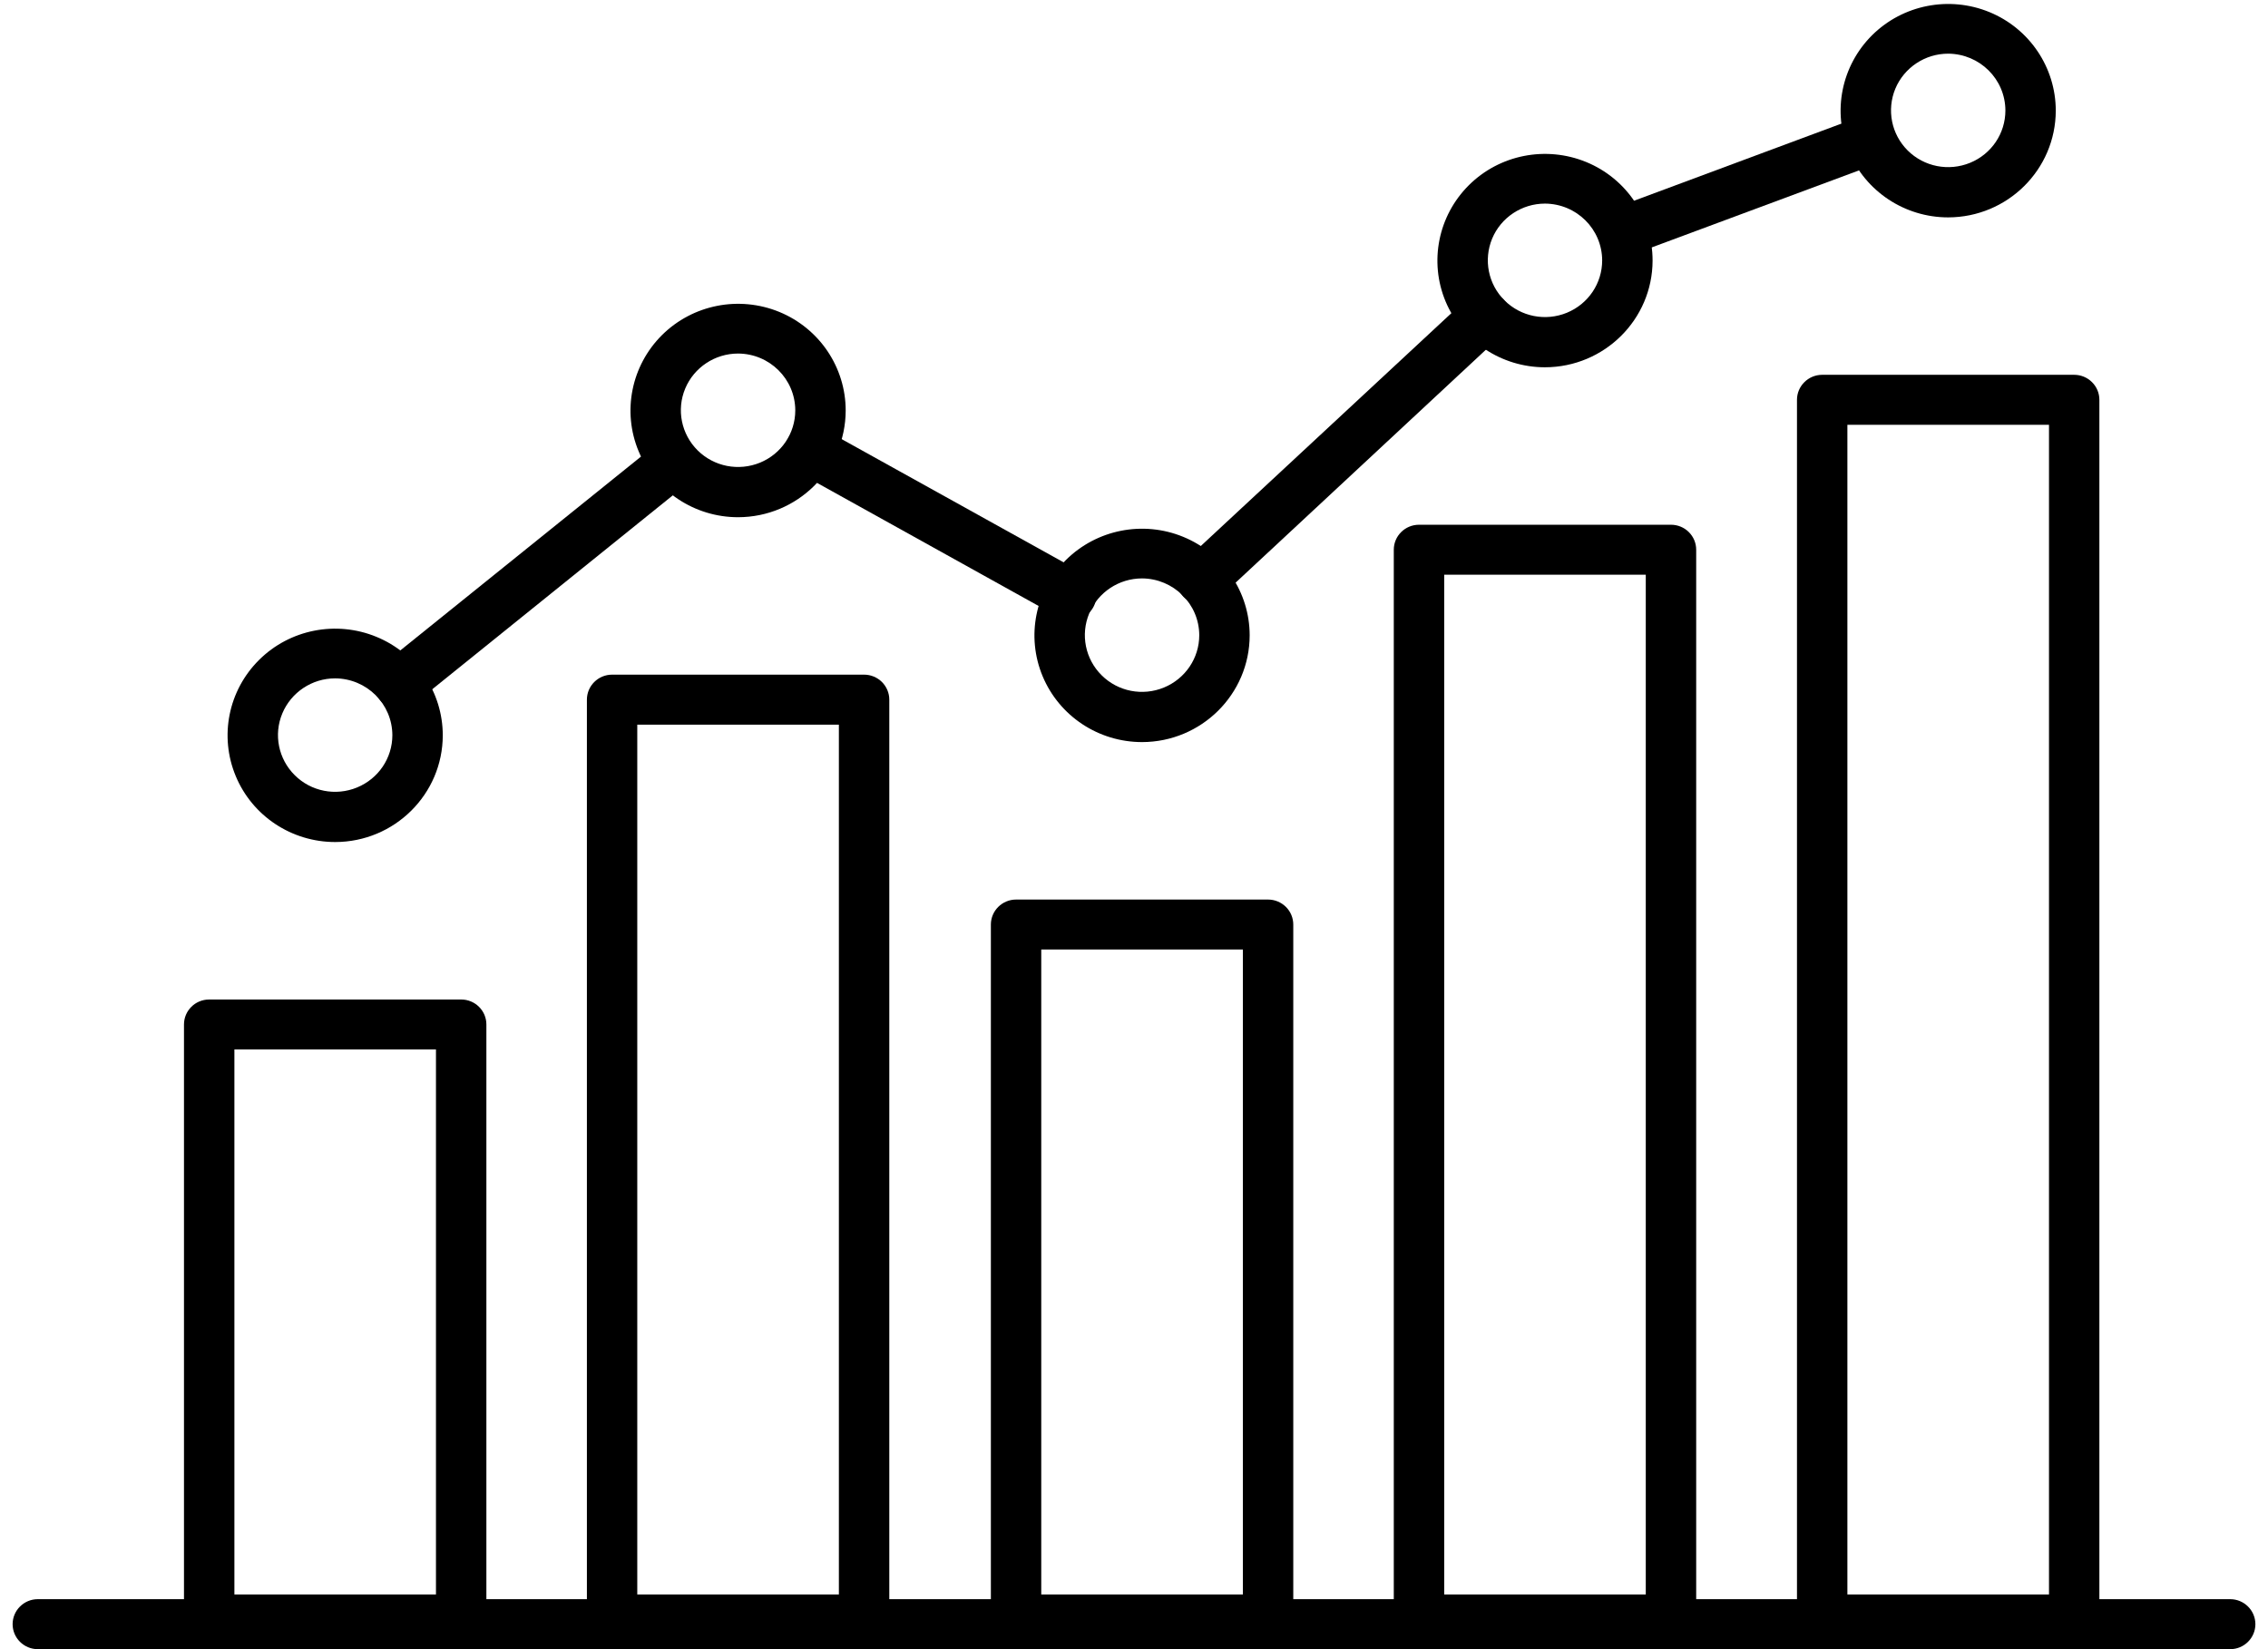
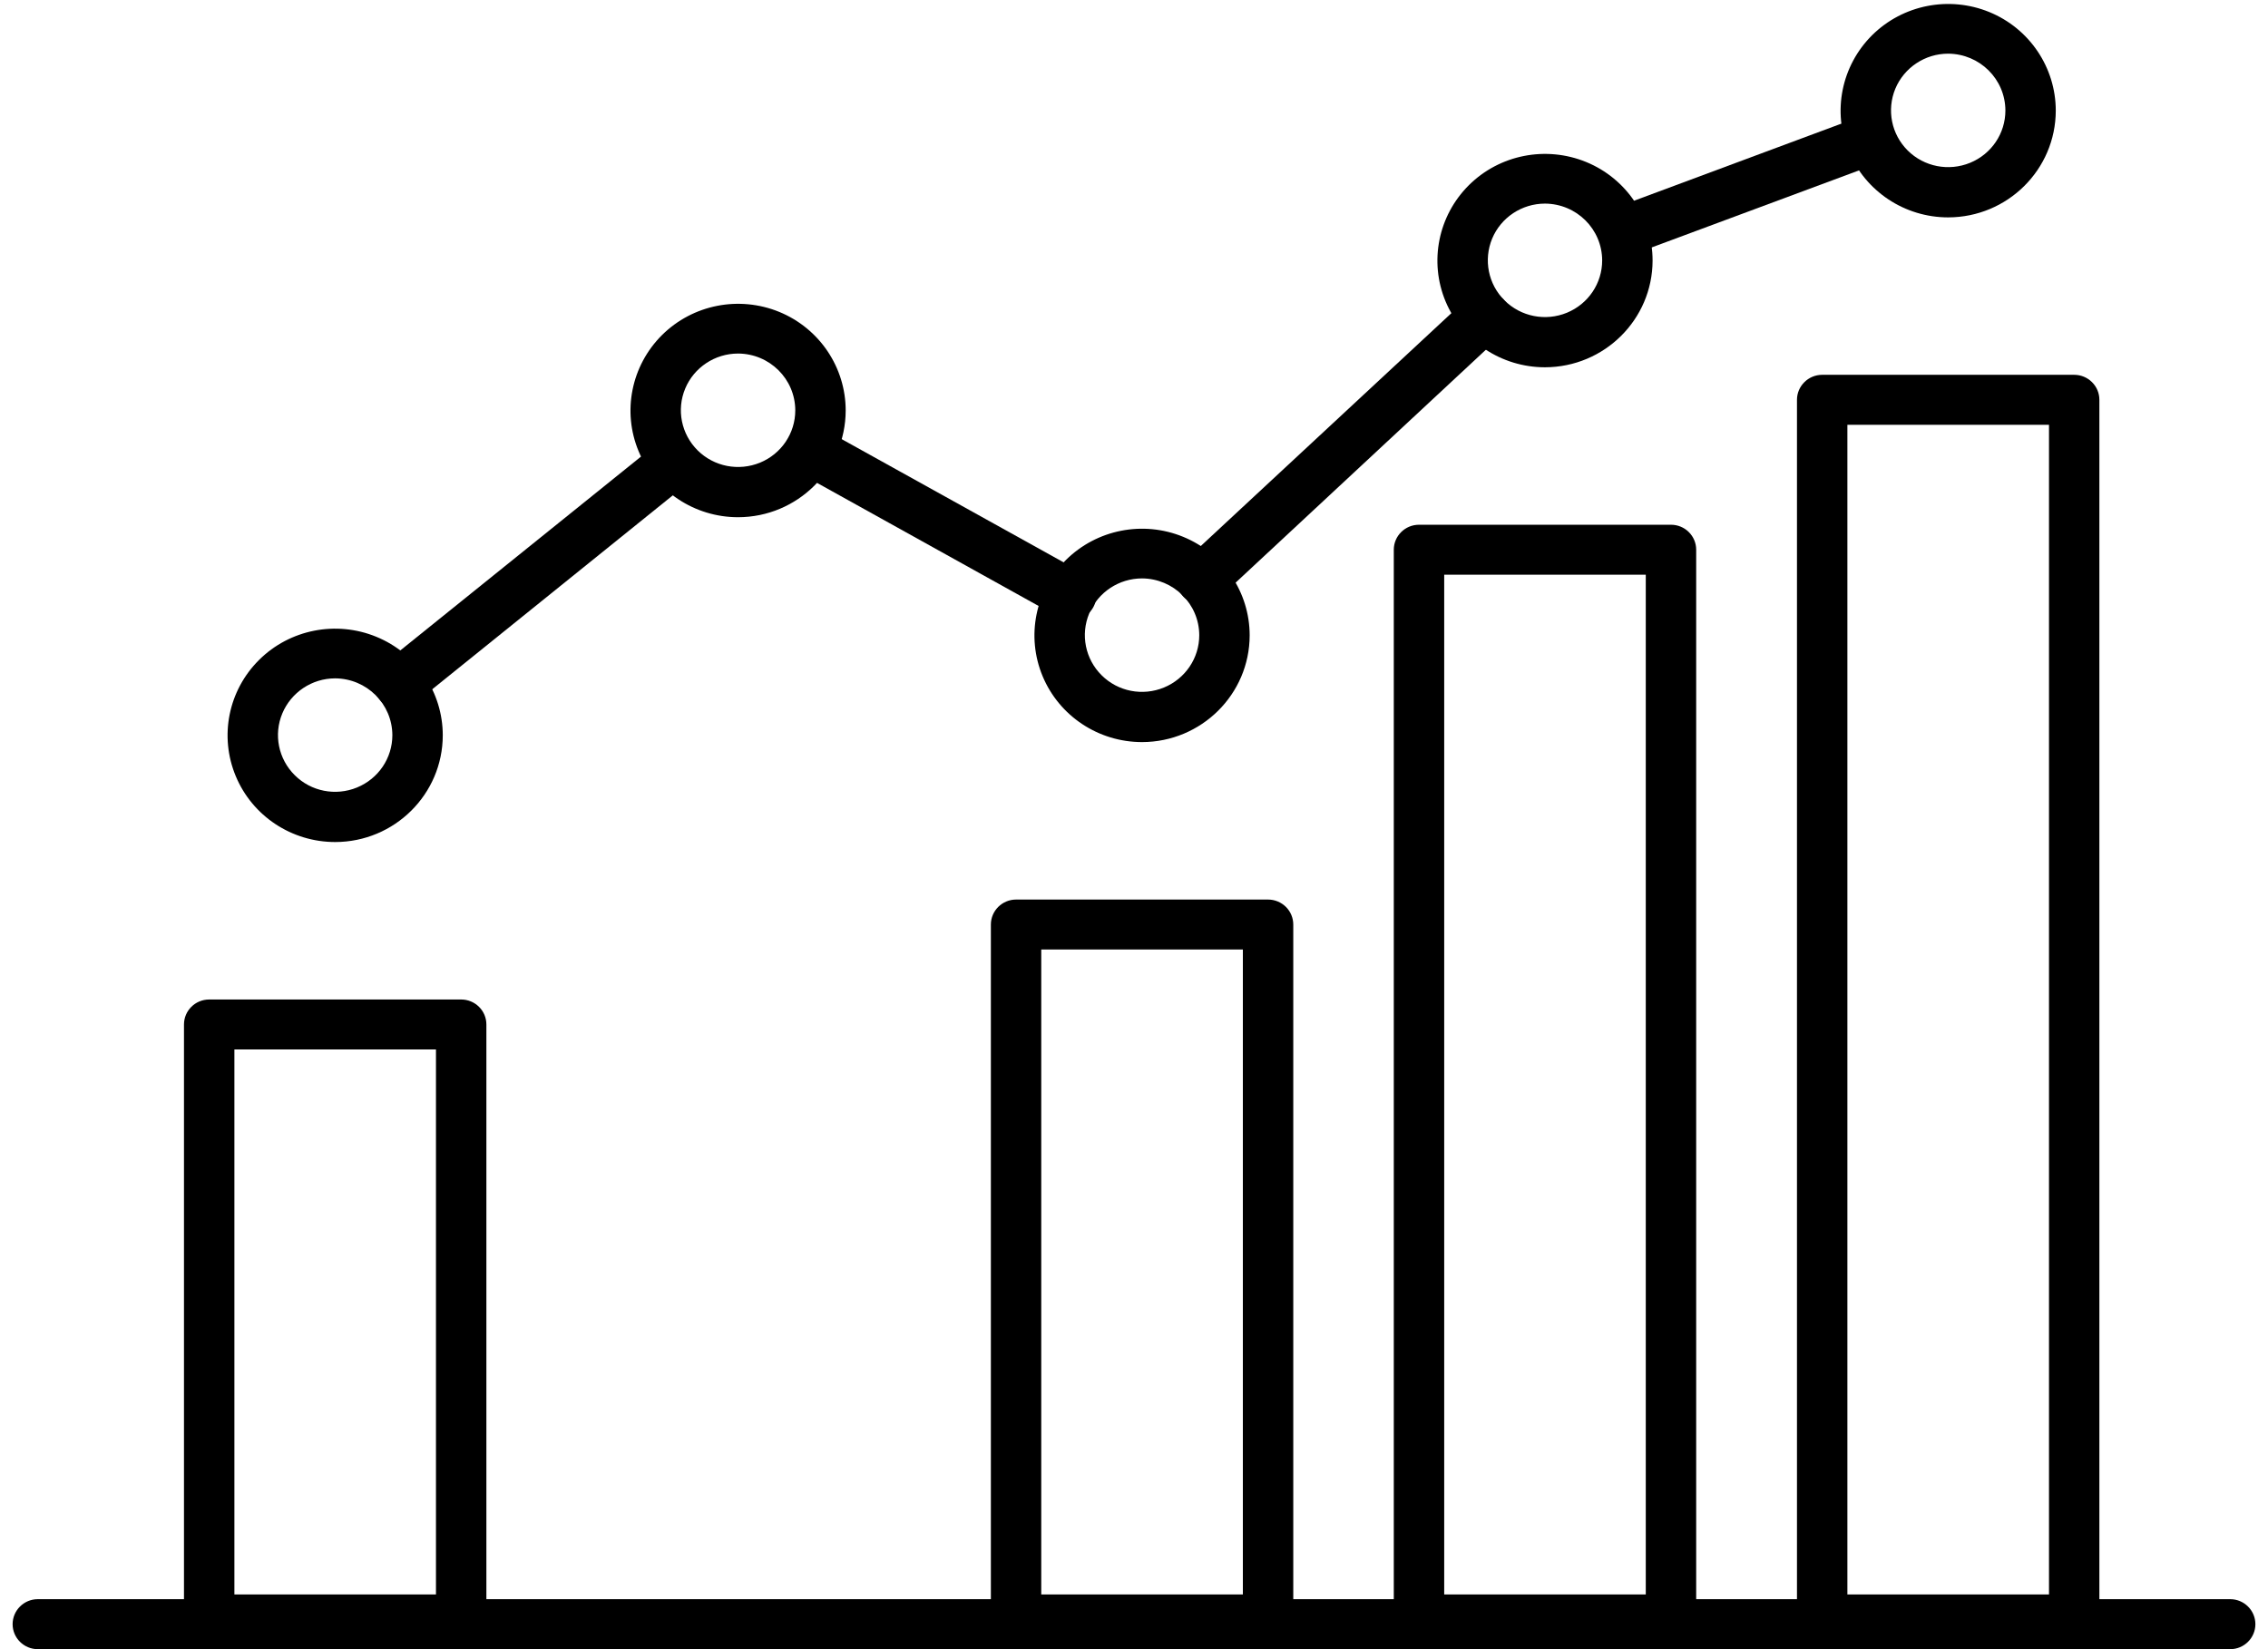
<svg xmlns="http://www.w3.org/2000/svg" width="66px" height="48px" viewBox="0 0 66 48">
  <title>np_bar-chart_471091_000000</title>
  <desc>Created with Sketch.</desc>
  <defs />
  <g id="Desktop" stroke="none" stroke-width="1" fill-rule="evenodd">
    <g id="Desktop-HD" transform="translate(-34, -1788)">
      <g id="SLIDER" transform="translate(0, 1214)">
        <g id="np_bar-chart_471091_000000" transform="translate(34, 574)">
          <g id="Group">
            <path d="M9.754,24.508 C8.488,24.508 7.345,23.753 6.861,22.591 C6.377,21.432 6.643,20.096 7.54,19.207 C8.434,18.318 9.783,18.054 10.951,18.534 C12.123,19.014 12.885,20.148 12.885,21.403 C12.882,23.116 11.481,24.506 9.754,24.508 L9.754,24.508 Z M9.754,19.744 C9.081,19.744 8.474,20.148 8.216,20.764 C7.958,21.38 8.101,22.091 8.577,22.562 C9.052,23.037 9.768,23.176 10.39,22.92 C11.012,22.665 11.418,22.065 11.418,21.398 C11.415,20.486 10.671,19.75 9.754,19.744 L9.754,19.744 Z" id="Shape" />
            <path d="M64.9,48 L1.1,48 C0.696,48 0.367,47.673 0.367,47.273 C0.367,46.872 0.696,46.545 1.1,46.545 L64.9,46.545 C65.304,46.545 65.633,46.872 65.633,47.273 C65.633,47.673 65.304,48 64.9,48 L64.9,48 Z" id="Shape" />
            <path d="M13.421,47.861 L6.087,47.861 C5.681,47.861 5.354,47.537 5.354,47.134 L5.354,29.818 C5.354,29.418 5.681,29.091 6.087,29.091 L13.421,29.091 C13.616,29.091 13.802,29.168 13.939,29.304 C14.077,29.44 14.154,29.625 14.154,29.818 L14.154,47.134 C14.154,47.327 14.077,47.512 13.939,47.648 C13.802,47.784 13.616,47.861 13.421,47.861 L13.421,47.861 Z M6.821,46.407 L12.687,46.407 L12.687,30.545 L6.821,30.545 L6.821,46.407 Z" id="Shape" />
            <path d="M21.479,15.054 C20.212,15.054 19.072,14.298 18.585,13.136 C18.101,11.977 18.371,10.642 19.264,9.753 C20.161,8.863 21.507,8.599 22.679,9.079 C23.848,9.56 24.61,10.693 24.61,11.949 C24.607,13.662 23.206,15.051 21.479,15.054 L21.479,15.054 Z M21.479,10.29 C20.805,10.29 20.198,10.693 19.94,11.309 C19.682,11.926 19.826,12.636 20.301,13.108 C20.78,13.582 21.493,13.721 22.117,13.466 C22.739,13.21 23.143,12.611 23.143,11.943 C23.14,11.031 22.398,10.295 21.479,10.29 L21.479,10.29 Z" id="Shape" />
-             <path d="M25.145,47.861 L17.812,47.861 C17.408,47.861 17.079,47.537 17.079,47.134 L17.079,20.364 C17.079,19.963 17.408,19.636 17.812,19.636 L25.145,19.636 C25.34,19.636 25.526,19.713 25.664,19.849 C25.801,19.986 25.879,20.17 25.879,20.364 L25.879,47.134 C25.879,47.327 25.801,47.512 25.664,47.648 C25.526,47.784 25.34,47.861 25.145,47.861 L25.145,47.861 Z M18.545,46.407 L24.412,46.407 L24.412,21.091 L18.545,21.091 L18.545,46.407 Z" id="Shape" />
            <path d="M33.235,21.599 C31.968,21.599 30.826,20.844 30.341,19.682 C29.857,18.523 30.124,17.187 31.02,16.298 C31.917,15.409 33.263,15.145 34.432,15.625 C35.604,16.105 36.366,17.239 36.366,18.494 C36.363,20.207 34.962,21.596 33.235,21.599 L33.235,21.599 Z M33.235,16.835 C32.561,16.835 31.954,17.238 31.696,17.855 C31.439,18.471 31.582,19.182 32.057,19.653 C32.533,20.128 33.249,20.267 33.871,20.011 C34.492,19.756 34.899,19.156 34.899,18.488 C34.896,17.577 34.151,16.841 33.235,16.835 L33.235,16.835 Z" id="Shape" />
            <path d="M36.901,47.861 L29.568,47.861 C29.164,47.861 28.835,47.537 28.835,47.134 L28.835,26.909 C28.835,26.509 29.164,26.182 29.568,26.182 L36.901,26.182 C37.096,26.182 37.282,26.259 37.42,26.395 C37.557,26.531 37.635,26.716 37.635,26.909 L37.635,47.134 C37.635,47.327 37.557,47.512 37.42,47.648 C37.282,47.784 37.096,47.861 36.901,47.861 L36.901,47.861 Z M30.301,46.407 L36.168,46.407 L36.168,27.636 L30.301,27.636 L30.301,46.407 Z" id="Shape" />
            <path d="M44.96,10.69 C43.694,10.69 42.554,9.934 42.067,8.773 C41.583,7.613 41.852,6.278 42.746,5.389 C43.642,4.5 44.989,4.236 46.16,4.716 C47.329,5.196 48.091,6.329 48.091,7.585 C48.088,9.298 46.687,10.687 44.96,10.69 L44.96,10.69 Z M44.96,5.926 C44.287,5.926 43.679,6.329 43.422,6.946 C43.167,7.562 43.307,8.273 43.783,8.744 C44.261,9.219 44.977,9.358 45.599,9.102 C46.22,8.846 46.624,8.247 46.624,7.579 C46.621,6.667 45.879,5.932 44.96,5.926 L44.96,5.926 Z" id="Shape" />
            <path d="M48.627,47.861 L41.293,47.861 C40.889,47.861 40.56,47.537 40.56,47.134 L40.56,16 C40.56,15.599 40.889,15.273 41.293,15.273 L48.627,15.273 C48.821,15.273 49.008,15.349 49.145,15.486 C49.283,15.622 49.36,15.807 49.36,16 L49.36,47.134 C49.36,47.327 49.283,47.512 49.145,47.648 C49.008,47.784 48.821,47.861 48.627,47.861 L48.627,47.861 Z M42.027,46.407 L47.893,46.407 L47.893,16.727 L42.027,16.727 L42.027,46.407 Z" id="Shape" />
            <path d="M56.693,6.327 C55.427,6.327 54.287,5.571 53.8,4.409 C53.316,3.25 53.585,1.915 54.479,1.025 C55.376,0.136 56.722,-0.128 57.893,0.352 C59.062,0.832 59.824,1.966 59.824,3.221 C59.821,4.935 58.421,6.324 56.693,6.327 L56.693,6.327 Z M56.693,1.562 C56.02,1.562 55.413,1.966 55.155,2.582 C54.9,3.199 55.04,3.909 55.516,4.381 C55.994,4.855 56.71,4.994 57.332,4.738 C57.954,4.483 58.358,3.883 58.358,3.216 C58.355,2.304 57.613,1.568 56.693,1.562 L56.693,1.562 Z" id="Shape" />
            <path d="M60.36,47.861 L53.027,47.861 C52.623,47.861 52.293,47.537 52.293,47.134 L52.293,11.636 C52.293,11.236 52.623,10.909 53.027,10.909 L60.36,10.909 C60.555,10.909 60.741,10.986 60.878,11.122 C61.016,11.259 61.093,11.443 61.093,11.636 L61.093,47.134 C61.093,47.327 61.016,47.512 60.878,47.648 C60.741,47.784 60.555,47.861 60.36,47.861 L60.36,47.861 Z M53.76,46.407 L59.627,46.407 L59.627,12.364 L53.76,12.364 L53.76,46.407 Z" id="Shape" />
            <path d="M47.285,7.446 C46.927,7.452 46.621,7.199 46.558,6.849 C46.495,6.5 46.692,6.156 47.028,6.037 L54.186,3.375 C54.556,3.261 54.954,3.454 55.088,3.815 C55.226,4.176 55.054,4.579 54.699,4.736 L47.54,7.397 C47.46,7.429 47.374,7.446 47.285,7.446 L47.285,7.446 Z" id="Shape" />
            <path d="M34.979,17.593 C34.676,17.596 34.401,17.417 34.289,17.139 C34.174,16.861 34.246,16.539 34.467,16.335 L42.708,8.676 C43.006,8.4 43.47,8.415 43.748,8.71 C44.025,9.003 44.008,9.463 43.713,9.739 L35.486,17.397 C35.348,17.522 35.168,17.593 34.979,17.593 L34.979,17.593 Z" id="Shape" />
            <path d="M31.138,18.051 C31.018,18.048 30.903,18.014 30.8,17.957 L23.217,13.744 C22.865,13.545 22.745,13.099 22.945,12.75 C23.149,12.4 23.598,12.278 23.951,12.48 L31.533,16.69 C31.828,16.855 31.972,17.201 31.877,17.525 C31.783,17.849 31.476,18.068 31.138,18.051 L31.138,18.051 Z" id="Shape" />
-             <path d="M11.616,20.625 C11.304,20.628 11.026,20.432 10.923,20.142 C10.817,19.849 10.911,19.525 11.155,19.329 L19.164,12.878 L19.161,12.88 C19.477,12.65 19.918,12.707 20.164,13.008 C20.41,13.309 20.376,13.747 20.087,14.008 L12.077,20.466 C11.948,20.571 11.785,20.625 11.616,20.625 L11.616,20.625 Z" id="Shape" />
+             <path d="M11.616,20.625 C11.304,20.628 11.026,20.432 10.923,20.142 C10.817,19.849 10.911,19.525 11.155,19.329 L19.164,12.878 L19.161,12.88 C19.477,12.65 19.918,12.707 20.164,13.008 C20.41,13.309 20.376,13.747 20.087,14.008 L12.077,20.466 L11.616,20.625 Z" id="Shape" />
          </g>
        </g>
      </g>
    </g>
  </g>
</svg>